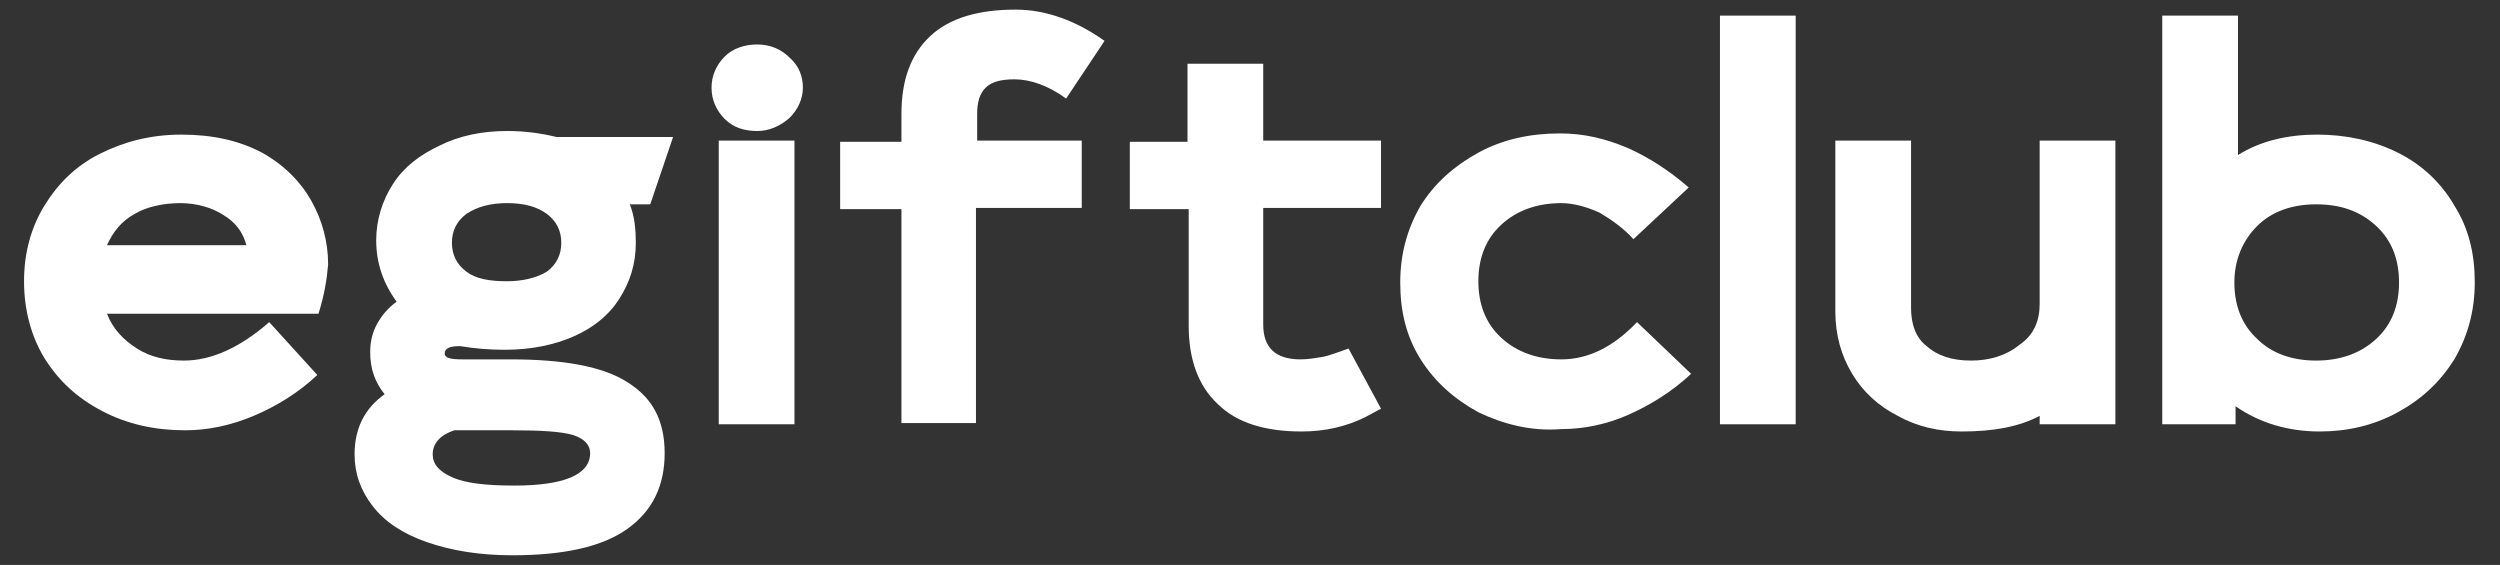
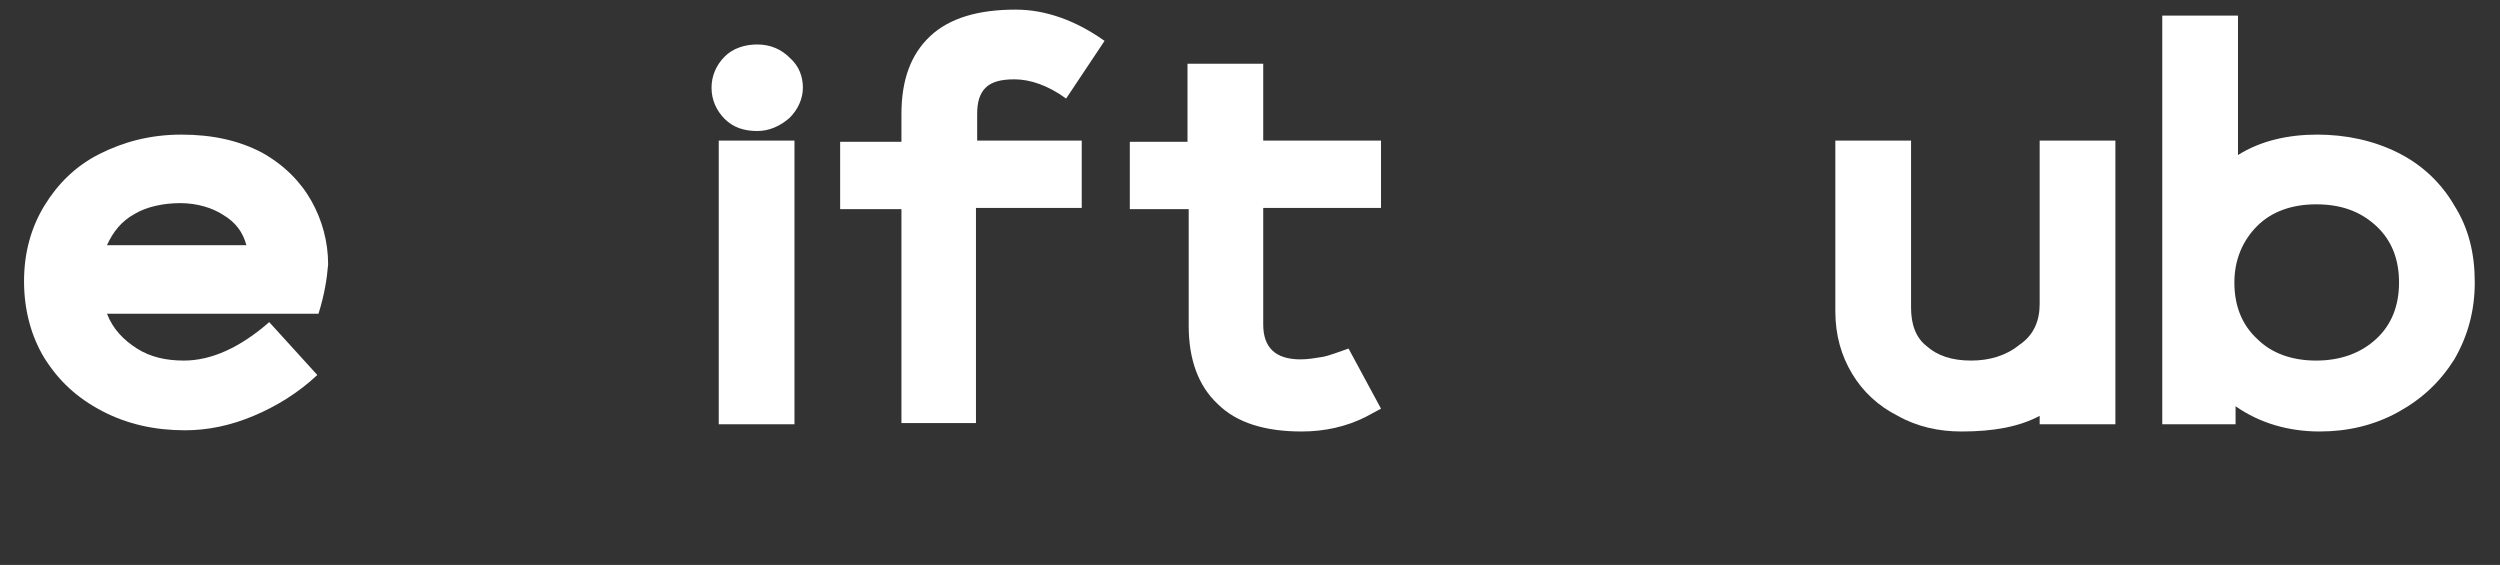
<svg xmlns="http://www.w3.org/2000/svg" version="1.1" id="OBJECTS" x="0px" y="0px" viewBox="0 0 208 47" style="enable-background:new 0 0 208 47;" xml:space="preserve">
  <rect x="0" y="0" width="208" height="47" fill="#333333" stroke="none" />
  <style type="text/css">
	.st0{fill:#FFFFFF;}
</style>
  <path class="st0" d="M26.5,26.1H8.9c0.5,1.3,1.4,2.2,2.5,2.9c1.1,0.7,2.4,1,3.9,1c2.3,0,4.7-1.1,7.1-3.2l4,4.4  c-1.6,1.5-3.4,2.6-5.3,3.4c-1.9,0.8-3.8,1.2-5.7,1.2c-2.5,0-4.8-0.5-6.9-1.6s-3.6-2.5-4.8-4.4C2.6,28,2,25.8,2,23.4  c0-2.4,0.6-4.5,1.7-6.3c1.1-1.8,2.6-3.3,4.6-4.3c2-1,4.2-1.6,6.8-1.6c2.6,0,4.8,0.5,6.7,1.5c1.8,1,3.2,2.4,4.1,4  c0.9,1.6,1.4,3.4,1.4,5.3C27.2,23.2,27,24.5,26.5,26.1z M11.2,17.8c-1.1,0.6-1.8,1.5-2.3,2.6h11.6c-0.3-1.1-0.9-1.9-1.9-2.5  c-0.9-0.6-2.2-1-3.6-1S12.2,17.2,11.2,17.8z" />
-   <path class="st0" d="M35.5,45.1c-2-0.7-3.5-1.7-4.5-3c-1-1.3-1.5-2.7-1.5-4.3c0-2.1,0.8-3.8,2.5-5c-0.8-1-1.2-2.1-1.2-3.5  c0-0.9,0.2-1.7,0.6-2.4c0.4-0.7,0.9-1.3,1.6-1.8c-1.1-1.5-1.7-3.2-1.7-5.1c0-1.7,0.5-3.3,1.4-4.7c0.9-1.4,2.2-2.4,3.9-3.2  c1.6-0.8,3.5-1.2,5.6-1.2c1.5,0,2.9,0.2,4.1,0.5H56L54.1,17h-1.7c0.4,1,0.5,2.1,0.5,3.2c0,1.8-0.5,3.3-1.4,4.7  c-0.9,1.4-2.2,2.4-3.8,3.1c-1.6,0.7-3.5,1.1-5.7,1.1c-1.3,0-2.5-0.1-3.7-0.3h-0.1c-0.8,0-1.2,0.2-1.2,0.6c0,0.4,0.5,0.5,1.5,0.5h4  c4.4,0,7.7,0.6,9.7,1.9c2.1,1.3,3.1,3.2,3.1,5.9c0,2.7-1,4.8-3.1,6.3c-2.1,1.5-5.3,2.2-9.6,2.2C39.9,46.2,37.5,45.8,35.5,45.1z   M49.1,37.7c0-0.7-0.5-1.2-1.4-1.5c-1-0.3-2.7-0.4-5.1-0.4h-4.8c-1.2,0.4-1.8,1.1-1.8,2c0,0.8,0.5,1.4,1.6,1.9  c1.1,0.5,2.8,0.7,5.2,0.7C46.9,40.4,49.1,39.5,49.1,37.7z M45.5,22.6c0.8-0.6,1.2-1.4,1.2-2.4c0-1-0.4-1.8-1.2-2.4  c-0.8-0.6-1.9-0.9-3.3-0.9c-1.4,0-2.5,0.3-3.4,0.9c-0.8,0.6-1.2,1.4-1.2,2.4c0,1,0.4,1.8,1.2,2.4c0.8,0.6,1.9,0.8,3.4,0.8  C43.5,23.4,44.7,23.1,45.5,22.6z" />
  <path class="st0" d="M60.3,9.9c-0.7-0.7-1.1-1.6-1.1-2.6c0-1,0.4-1.9,1.1-2.6c0.7-0.7,1.7-1,2.7-1c1.1,0,2,0.4,2.7,1.1  c0.8,0.7,1.1,1.6,1.1,2.5s-0.4,1.8-1.1,2.5c-0.8,0.7-1.7,1.1-2.7,1.1C61.9,10.9,61,10.6,60.3,9.9z M59.8,35.3V11.7h6.3v23.6H59.8z" />
  <path class="st0" d="M90,11.7v5.6h-8.8v17.9H75V17.4h-5.1v-5.6H75V9.5c0-2.9,0.8-5,2.4-6.5c1.6-1.5,4-2.2,7.1-2.2  c2.5,0,5,0.9,7.4,2.6l-3.2,4.8c-1.5-1.1-3-1.6-4.3-1.6c-1.1,0-1.9,0.2-2.4,0.7c-0.5,0.5-0.7,1.2-0.7,2.2v2.2H90z" />
  <path class="st0" d="M113.6,34.7c-1.6,0.8-3.4,1.2-5.3,1.2c-3,0-5.4-0.7-7-2.3c-1.6-1.5-2.4-3.7-2.4-6.5v-9.7H94v-5.6h4.8V5.3h6.3  v6.4h9.8v5.6h-9.8v9.7c0,1.9,1,2.9,3.1,2.9c0.6,0,1.2-0.1,1.8-0.2c0.6-0.1,1.3-0.4,2.2-0.7l2.7,5L113.6,34.7z" />
-   <path class="st0" d="M123,34.3c-2-1.1-3.6-2.5-4.8-4.4c-1.2-1.9-1.7-4-1.7-6.4c0-2.4,0.6-4.5,1.7-6.4c1.2-1.9,2.8-3.3,4.8-4.4  c2-1.1,4.3-1.6,6.8-1.6c1.9,0,3.7,0.4,5.6,1.2c1.8,0.8,3.5,1.9,5.1,3.3l-4.6,4.3c-0.8-0.9-1.8-1.6-2.8-2.2c-1.1-0.5-2.2-0.8-3.2-0.8  c-2,0-3.7,0.6-5,1.8c-1.3,1.2-1.9,2.8-1.9,4.7c0,1.9,0.6,3.5,1.9,4.7c1.3,1.2,3,1.8,5,1.8c2.2,0,4.3-1,6.3-3.1l4.5,4.3  c-1.6,1.5-3.4,2.6-5.2,3.4c-1.8,0.8-3.7,1.2-5.6,1.2C127.4,35.9,125.1,35.3,123,34.3z" />
-   <path class="st0" d="M149.4,1.3v34h-6.3v-34H149.4z" />
  <path class="st0" d="M157.9,34.6c-1.6-0.8-2.9-2-3.8-3.5c-0.9-1.5-1.4-3.2-1.4-5.2V11.7h6.3v13.9c0,1.4,0.4,2.5,1.3,3.2  c0.9,0.8,2.1,1.2,3.7,1.2c1.5,0,2.9-0.4,4-1.3c1.2-0.8,1.7-2,1.7-3.4V11.7h6.3v23.6h-6.3v-0.7c-1.7,0.9-3.8,1.3-6.5,1.3  C161.3,35.9,159.5,35.5,157.9,34.6z" />
  <path class="st0" d="M199.5,12.7c2,1,3.6,2.5,4.7,4.4c1.2,1.9,1.7,4,1.7,6.4c0,2.4-0.6,4.5-1.7,6.4c-1.2,1.9-2.7,3.3-4.7,4.4  c-2,1.1-4.2,1.6-6.5,1.6c-2.6,0-5-0.7-7-2.1v1.5h-6.1v-34h6.3v11.6c1.9-1.2,4.2-1.7,6.6-1.7S197.5,11.7,199.5,12.7z M197.7,28.2  c1.3-1.2,1.9-2.8,1.9-4.7c0-1.9-0.6-3.5-1.9-4.7c-1.3-1.2-2.9-1.8-5-1.8c-2,0-3.7,0.6-4.9,1.8c-1.2,1.2-1.9,2.8-1.9,4.7  c0,1.9,0.6,3.5,1.9,4.7c1.2,1.2,2.9,1.8,4.9,1.8C194.7,30,196.4,29.4,197.7,28.2z" />
</svg>